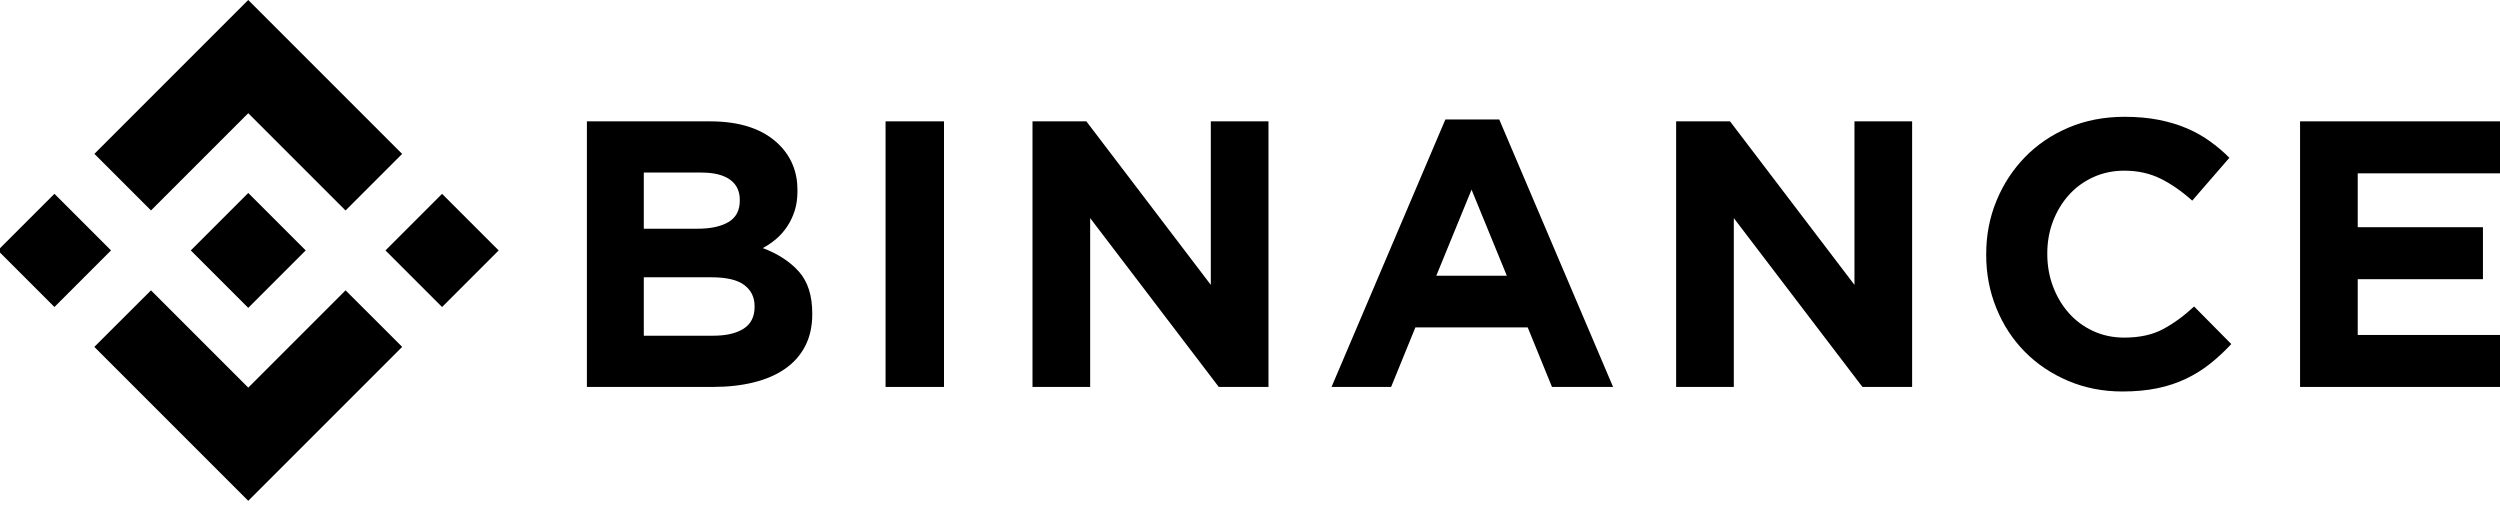
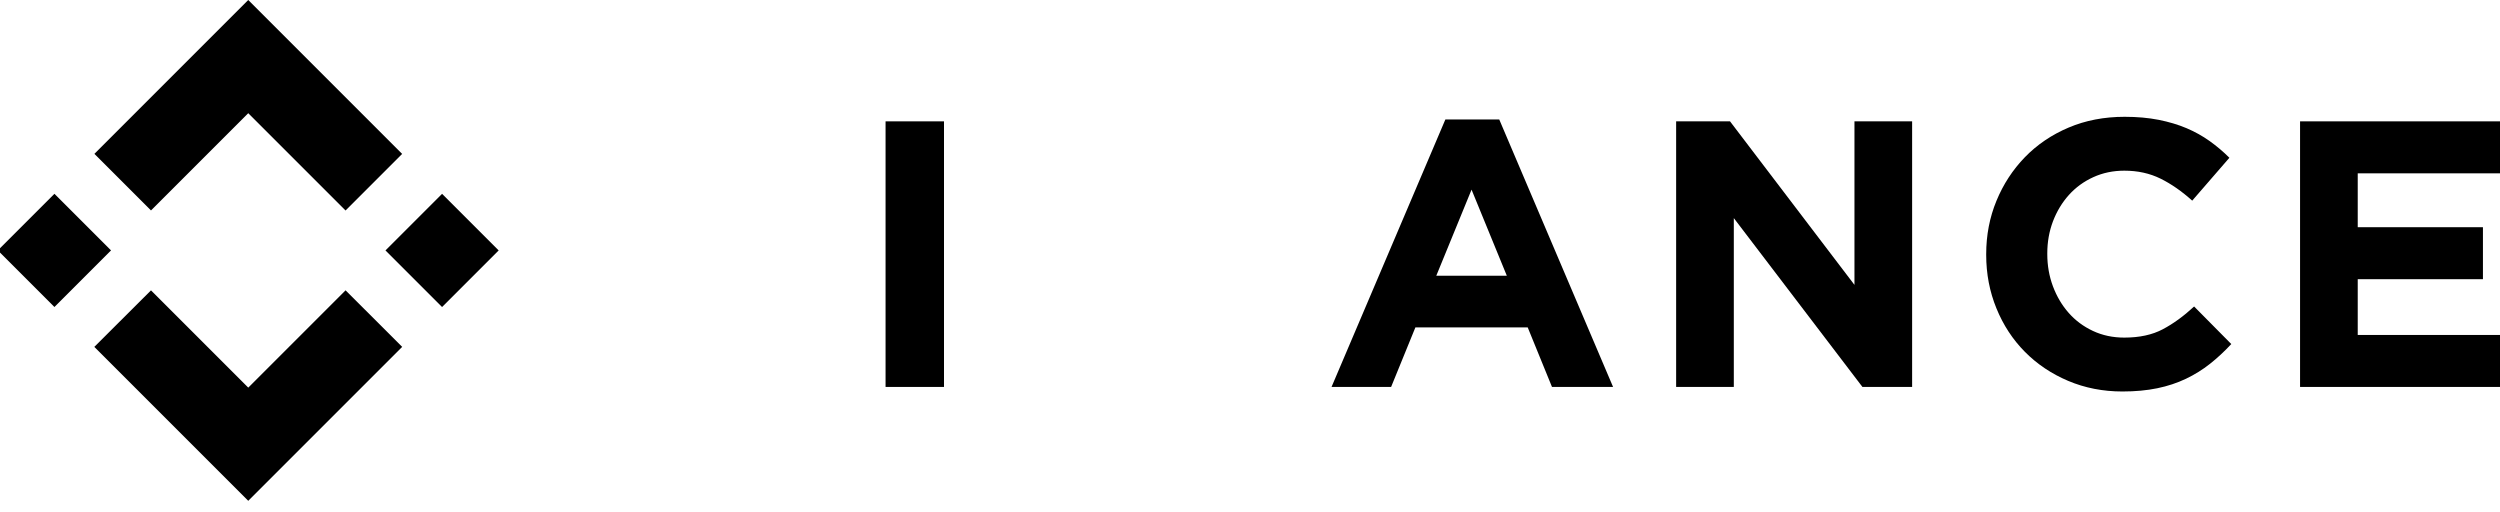
<svg xmlns="http://www.w3.org/2000/svg" width="200" height="41" viewBox="0 0 200 41" fill="none">
  <g clip-path="url(#clip0_215_99)">
    <path d="M12.079 16.836L19.86 9.056L27.645 16.84L32.172 12.313L19.86 0L7.552 12.309L12.079 16.836Z" fill="black" />
    <path d="M8.882 20.032L4.355 15.505L-0.173 20.032L4.354 24.56L8.882 20.032Z" fill="black" />
    <path d="M12.079 23.229L19.86 31.01L27.645 23.226L32.175 27.75L32.172 27.753L19.86 40.065L7.551 27.757L7.545 27.751L12.079 23.229Z" fill="black" />
    <path d="M35.366 24.562L39.893 20.034L35.366 15.507L30.838 20.034L35.366 24.562Z" fill="black" />
-     <path d="M24.452 20.031H24.454L19.86 15.437L16.465 18.832H16.465L16.075 19.222L15.27 20.027L15.264 20.033L15.27 20.04L19.86 24.63L24.454 20.035L24.456 20.033L24.452 20.031Z" fill="black" />
-     <path d="M46.952 9.708H56.798C59.242 9.708 61.09 10.335 62.343 11.59C63.312 12.561 63.797 13.765 63.797 15.202V15.262C63.797 15.869 63.722 16.406 63.571 16.871C63.42 17.337 63.219 17.756 62.967 18.13C62.716 18.505 62.425 18.834 62.093 19.117C61.761 19.4 61.404 19.643 61.022 19.845C62.251 20.311 63.218 20.943 63.923 21.742C64.628 22.542 64.981 23.65 64.981 25.066V25.126C64.981 26.098 64.794 26.948 64.42 27.676C64.046 28.404 63.511 29.012 62.814 29.497C62.117 29.983 61.278 30.347 60.299 30.59C59.319 30.833 58.233 30.954 57.042 30.954H46.952V9.708ZM55.814 18.297C56.846 18.297 57.666 18.121 58.273 17.766C58.879 17.412 59.183 16.84 59.183 16.052V15.991C59.183 15.283 58.92 14.742 58.394 14.367C57.867 13.993 57.109 13.805 56.117 13.805H51.504V18.297H55.814ZM57.059 26.857C58.09 26.857 58.899 26.67 59.487 26.296C60.073 25.921 60.367 25.339 60.367 24.55V24.49C60.367 23.781 60.094 23.22 59.547 22.805C59.001 22.391 58.121 22.183 56.907 22.183H51.504V26.857L57.059 26.857Z" fill="black" />
    <path d="M70.845 9.708H75.52V30.955H70.845V9.708Z" fill="black" />
-     <path d="M82.6 9.708H86.909L96.865 22.79V9.708H101.478V30.955H97.502L87.213 17.448V30.955H82.6V9.708Z" fill="black" />
    <path d="M115.63 9.557H119.939L129.046 30.955H124.159L122.216 26.19H113.232L111.289 30.955H106.523L115.63 9.557ZM120.547 22.061L117.724 15.172L114.902 22.061H120.547Z" fill="black" />
    <path d="M134.091 9.708H138.402L148.357 22.79V9.708H152.97V30.955H148.994L138.705 17.448V30.955H134.091V9.708Z" fill="black" />
    <path d="M169.793 31.319C168.234 31.319 166.788 31.035 165.452 30.469C164.116 29.903 162.963 29.128 161.992 28.147C161.02 27.166 160.261 26.007 159.716 24.672C159.169 23.336 158.896 21.909 158.896 20.392V20.331C158.896 18.814 159.169 17.392 159.716 16.067C160.262 14.741 161.02 13.578 161.992 12.576C162.963 11.575 164.127 10.785 165.482 10.209C166.837 9.632 168.336 9.344 169.975 9.344C170.965 9.344 171.871 9.425 172.69 9.586C173.51 9.749 174.253 9.971 174.922 10.254C175.59 10.538 176.206 10.882 176.774 11.286C177.339 11.691 177.866 12.136 178.351 12.622L175.377 16.052C174.547 15.303 173.702 14.716 172.843 14.291C171.982 13.866 171.016 13.654 169.944 13.654C169.053 13.654 168.229 13.826 167.471 14.17C166.712 14.514 166.059 14.989 165.512 15.596C164.967 16.203 164.542 16.907 164.237 17.706C163.935 18.505 163.783 19.36 163.783 20.27V20.331C163.783 21.241 163.935 22.102 164.237 22.91C164.542 23.72 164.961 24.428 165.498 25.035C166.033 25.642 166.681 26.123 167.44 26.477C168.199 26.832 169.034 27.008 169.944 27.008C171.159 27.008 172.184 26.786 173.024 26.34C173.864 25.896 174.699 25.289 175.529 24.519L178.503 27.524C177.957 28.111 177.389 28.638 176.804 29.102C176.217 29.568 175.574 29.968 174.876 30.302C174.178 30.635 173.414 30.889 172.585 31.06C171.754 31.232 170.824 31.319 169.793 31.319Z" fill="black" />
    <path d="M184.005 9.708H200V13.867H188.618V18.177H198.635V22.335H188.618V26.797H200.153V30.955H184.005V9.708Z" fill="black" />
  </g>
  <defs>
    <clipPath id="clip0_215_99">
      <rect width="200" height="40.066" fill="white" />
    </clipPath>
  </defs>
</svg>